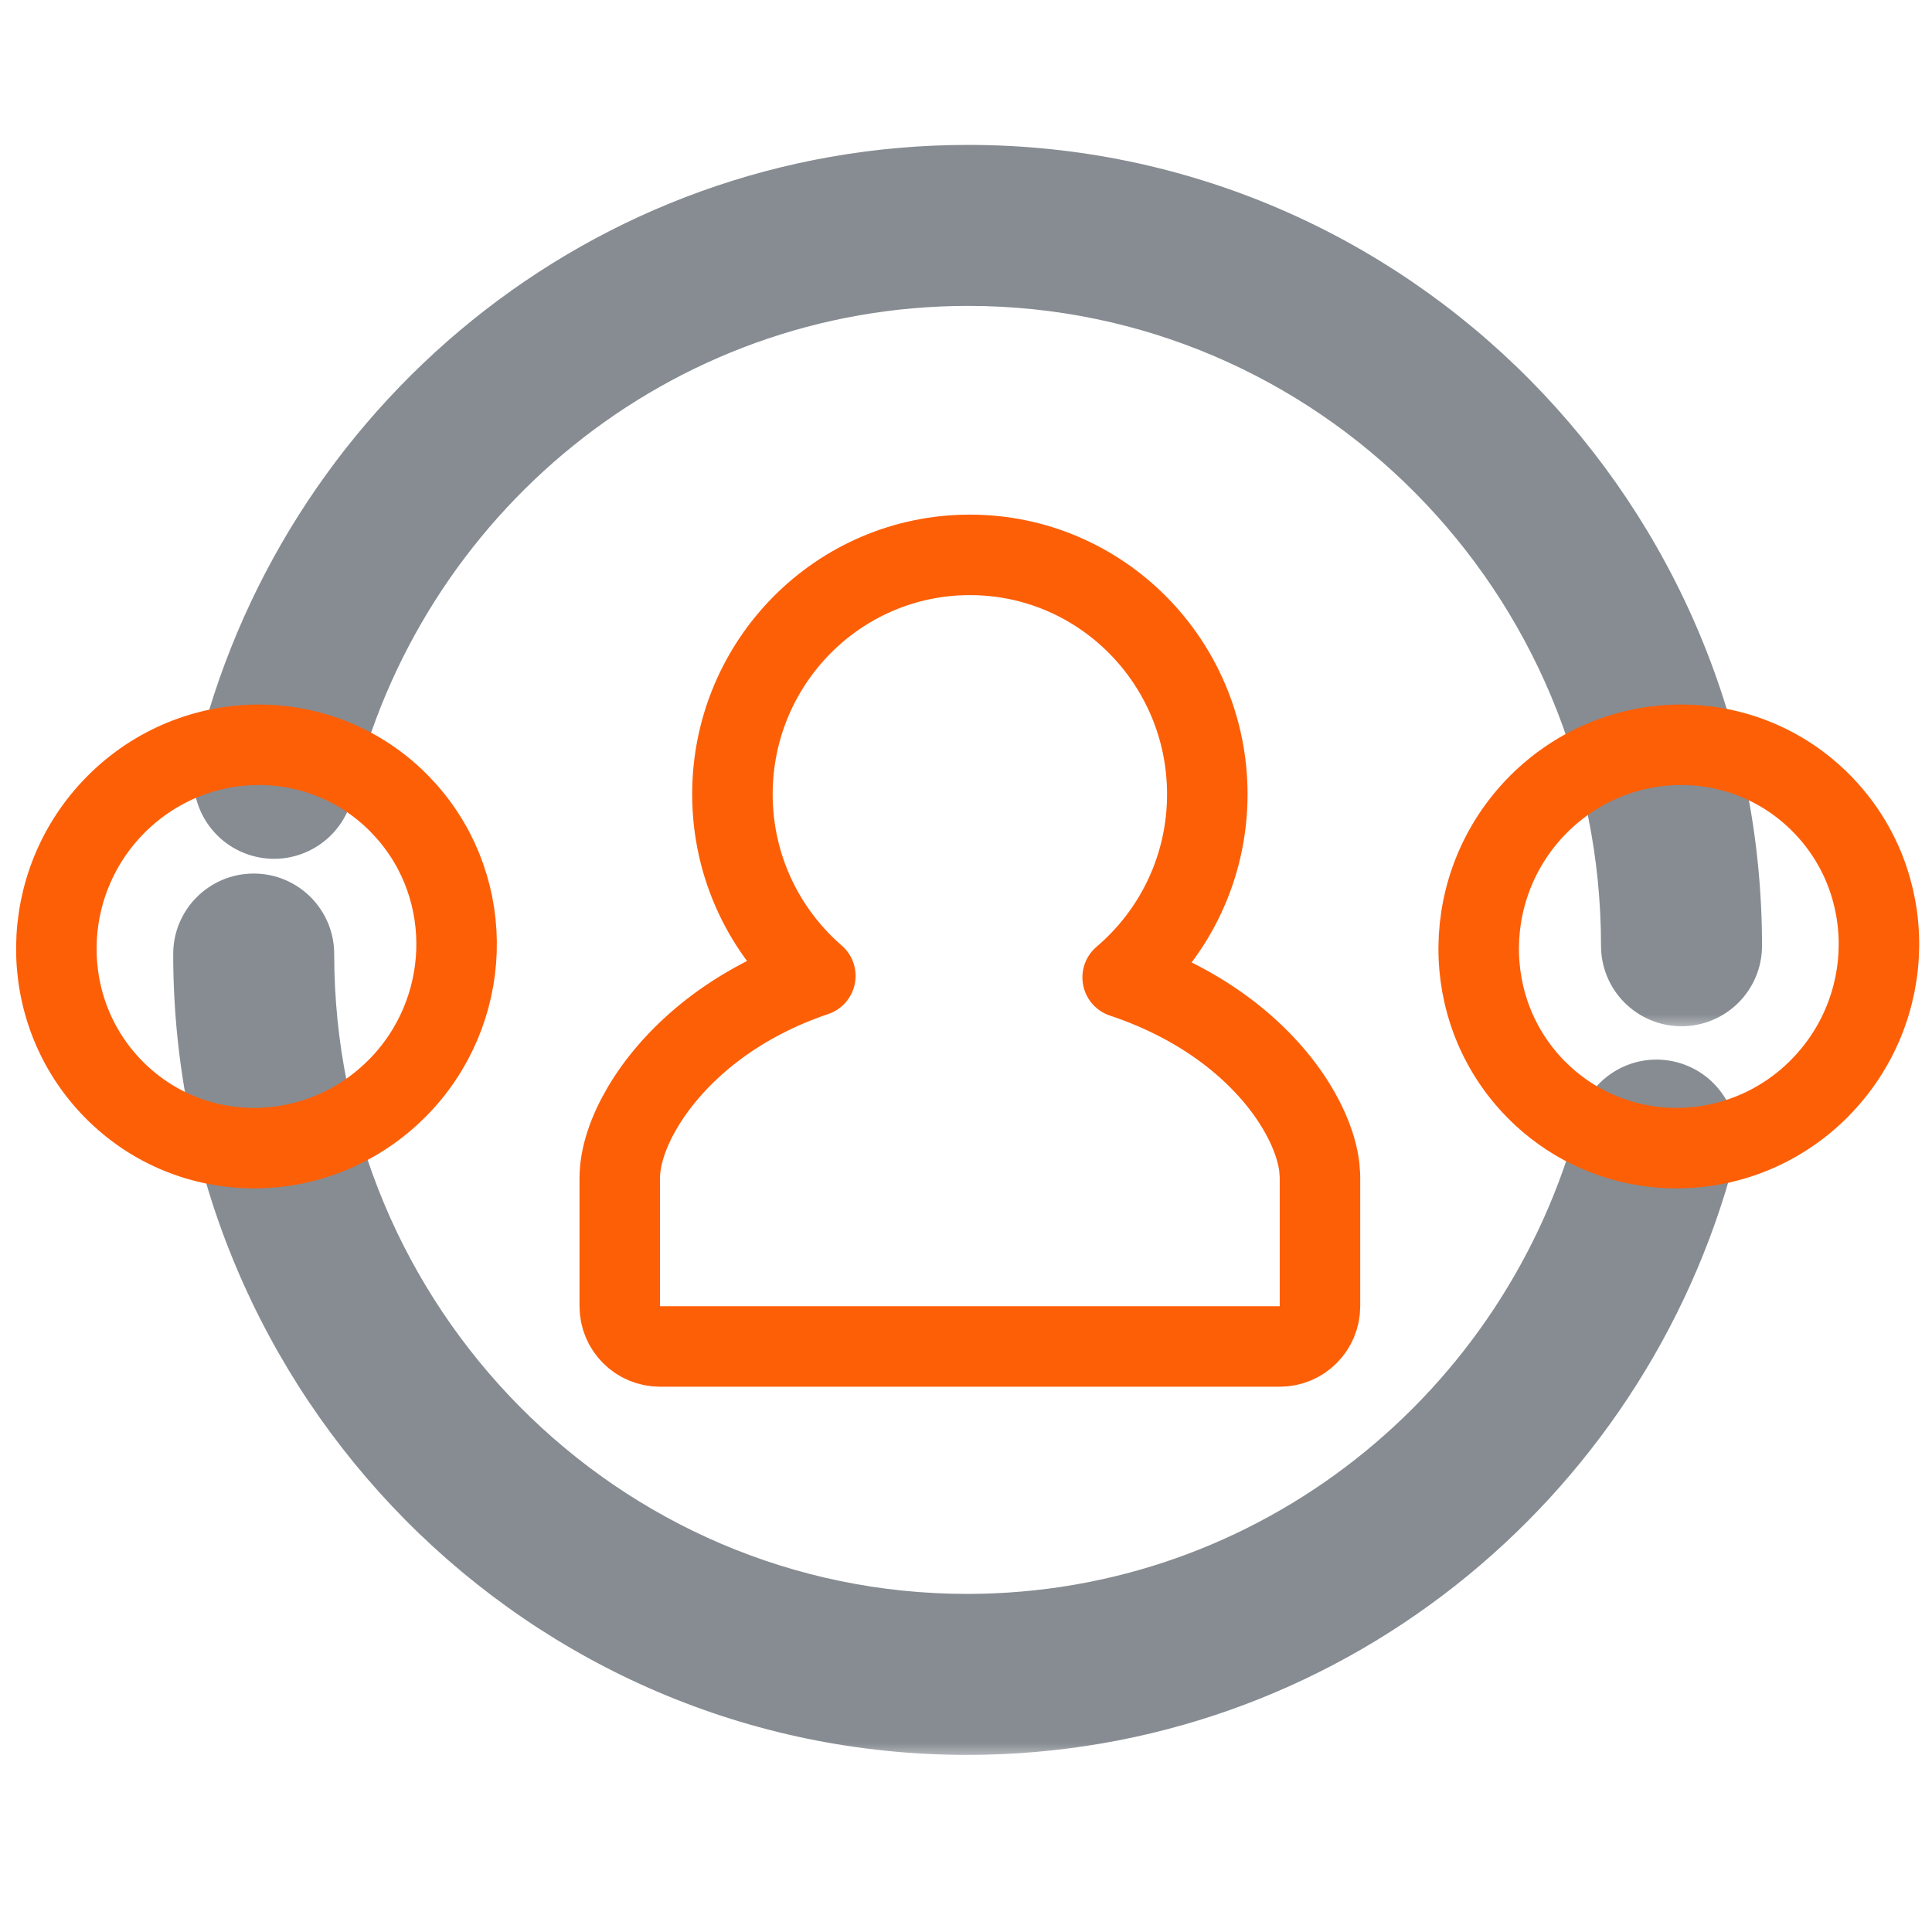
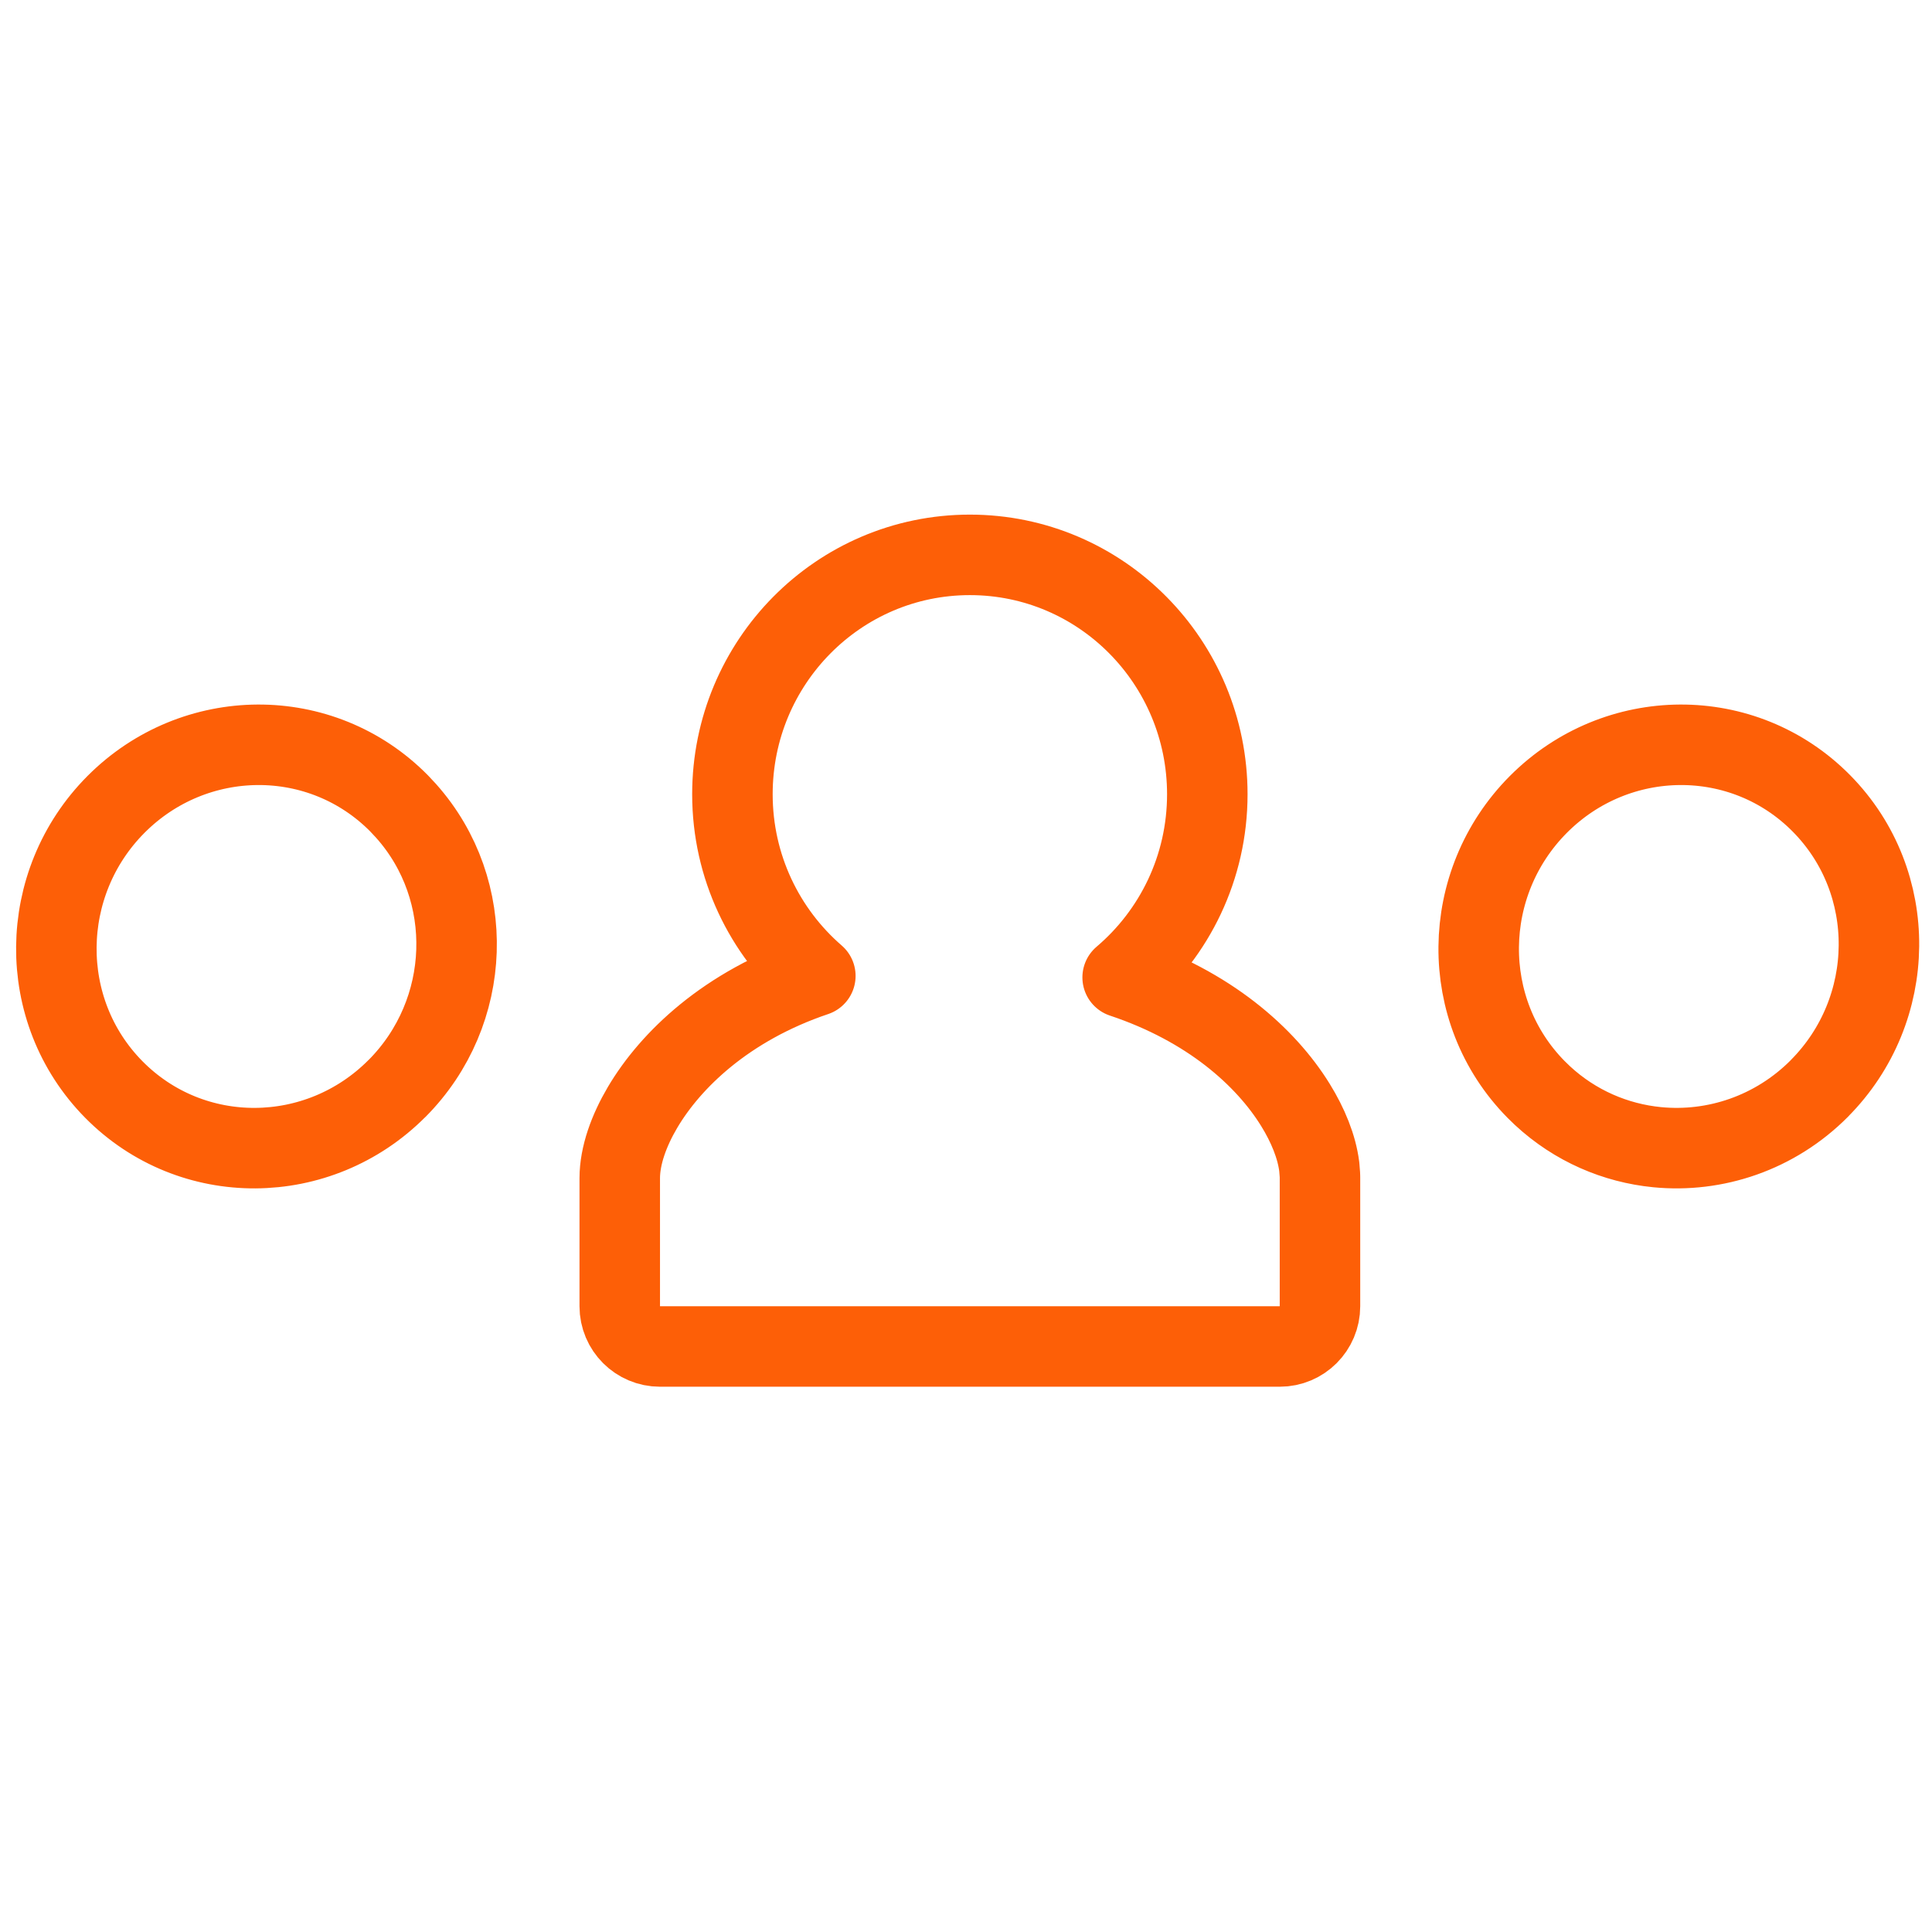
<svg xmlns="http://www.w3.org/2000/svg" width="60" height="60" viewBox="0 0 60 60" fill="none">
  <mask id="path-1-outside-1_30289_20266" maskUnits="userSpaceOnUse" x="4.879" y="26.629" width="50" height="28" fill="black">
    <rect fill="white" x="4.879" y="26.629" width="50" height="28" />
-     <path fill-rule="evenodd" clip-rule="evenodd" d="M7.879 29.629C7.879 41.984 17.798 52 30.034 52C40.292 52 48.921 44.962 51.444 35.407" />
  </mask>
-   <path d="M10.379 29.629C10.379 28.248 9.26 27.129 7.879 27.129C6.498 27.129 5.379 28.248 5.379 29.629H7.879H10.379ZM53.861 36.045C54.214 34.71 53.417 33.342 52.082 32.99C50.747 32.637 49.38 33.434 49.027 34.769L51.444 35.407L53.861 36.045ZM7.879 29.629H5.379C5.379 43.342 16.395 54.5 30.034 54.5V52V49.5C19.202 49.5 10.379 40.626 10.379 29.629H7.879ZM30.034 52V54.5C41.47 54.5 51.06 46.655 53.861 36.045L51.444 35.407L49.027 34.769C46.783 43.268 39.114 49.5 30.034 49.5V52Z" fill="#868C92" mask="url(#path-1-outside-1_30289_20266)" />
  <mask id="path-3-outside-2_30289_20266" maskUnits="userSpaceOnUse" x="5.512" y="4" width="50" height="28" fill="black">
    <rect fill="white" x="5.512" y="4" width="50" height="28" />
-     <path fill-rule="evenodd" clip-rule="evenodd" d="M52.221 29.371C52.221 17.016 42.302 7 30.065 7C19.602 7 10.834 14.323 8.512 24.171" />
  </mask>
-   <path d="M49.721 29.371C49.721 30.752 50.84 31.871 52.221 31.871C53.602 31.871 54.721 30.752 54.721 29.371H52.221H49.721ZM6.078 23.597C5.762 24.941 6.594 26.287 7.938 26.604C9.282 26.921 10.628 26.088 10.945 24.744L8.512 24.171L6.078 23.597ZM52.221 29.371H54.721C54.721 15.658 43.705 4.5 30.065 4.5V7V9.5C40.898 9.5 49.721 18.374 49.721 29.371H52.221ZM30.065 7V4.5C18.401 4.5 8.657 12.662 6.078 23.597L8.512 24.171L10.945 24.744C13.011 15.985 20.804 9.5 30.065 9.5V7Z" fill="#868C92" mask="url(#path-3-outside-2_30289_20266)" />
  <path d="M3.6 24.984C6.035 22.536 9.977 22.499 12.398 24.954L12.617 25.189C14.806 27.649 14.683 31.438 12.33 33.804L12.329 33.803C9.894 36.251 5.953 36.288 3.532 33.833C1.119 31.385 1.171 27.426 3.6 24.984ZM47.773 24.984C50.208 22.536 54.15 22.499 56.57 24.954C58.984 27.402 58.931 31.36 56.502 33.802L56.503 33.803C55.122 35.191 53.258 35.803 51.463 35.627C50.173 35.5 48.917 34.966 47.903 34.026L47.704 33.833C45.29 31.385 45.344 27.426 47.773 24.984ZM40.993 40.566C40.993 41.257 40.434 41.816 39.743 41.816H20.497C19.807 41.816 19.247 41.257 19.247 40.566V36.591C19.247 35.888 19.532 35.108 19.954 34.393C20.394 33.648 21.044 32.869 21.913 32.16C22.813 31.427 23.945 30.772 25.321 30.308C23.744 28.942 22.746 26.919 22.746 24.666C22.746 20.572 26.036 17.233 30.12 17.232C34.204 17.232 37.494 20.572 37.494 24.666C37.494 26.945 36.473 28.988 34.865 30.354C36.204 30.801 37.311 31.414 38.199 32.102C39.1 32.801 39.773 33.573 40.231 34.315C40.62 34.943 40.893 35.611 40.971 36.234L40.992 36.499V36.52L40.993 36.569V40.566Z" stroke="#FD5F07" stroke-width="2.5" stroke-linecap="round" stroke-linejoin="round" />
</svg>